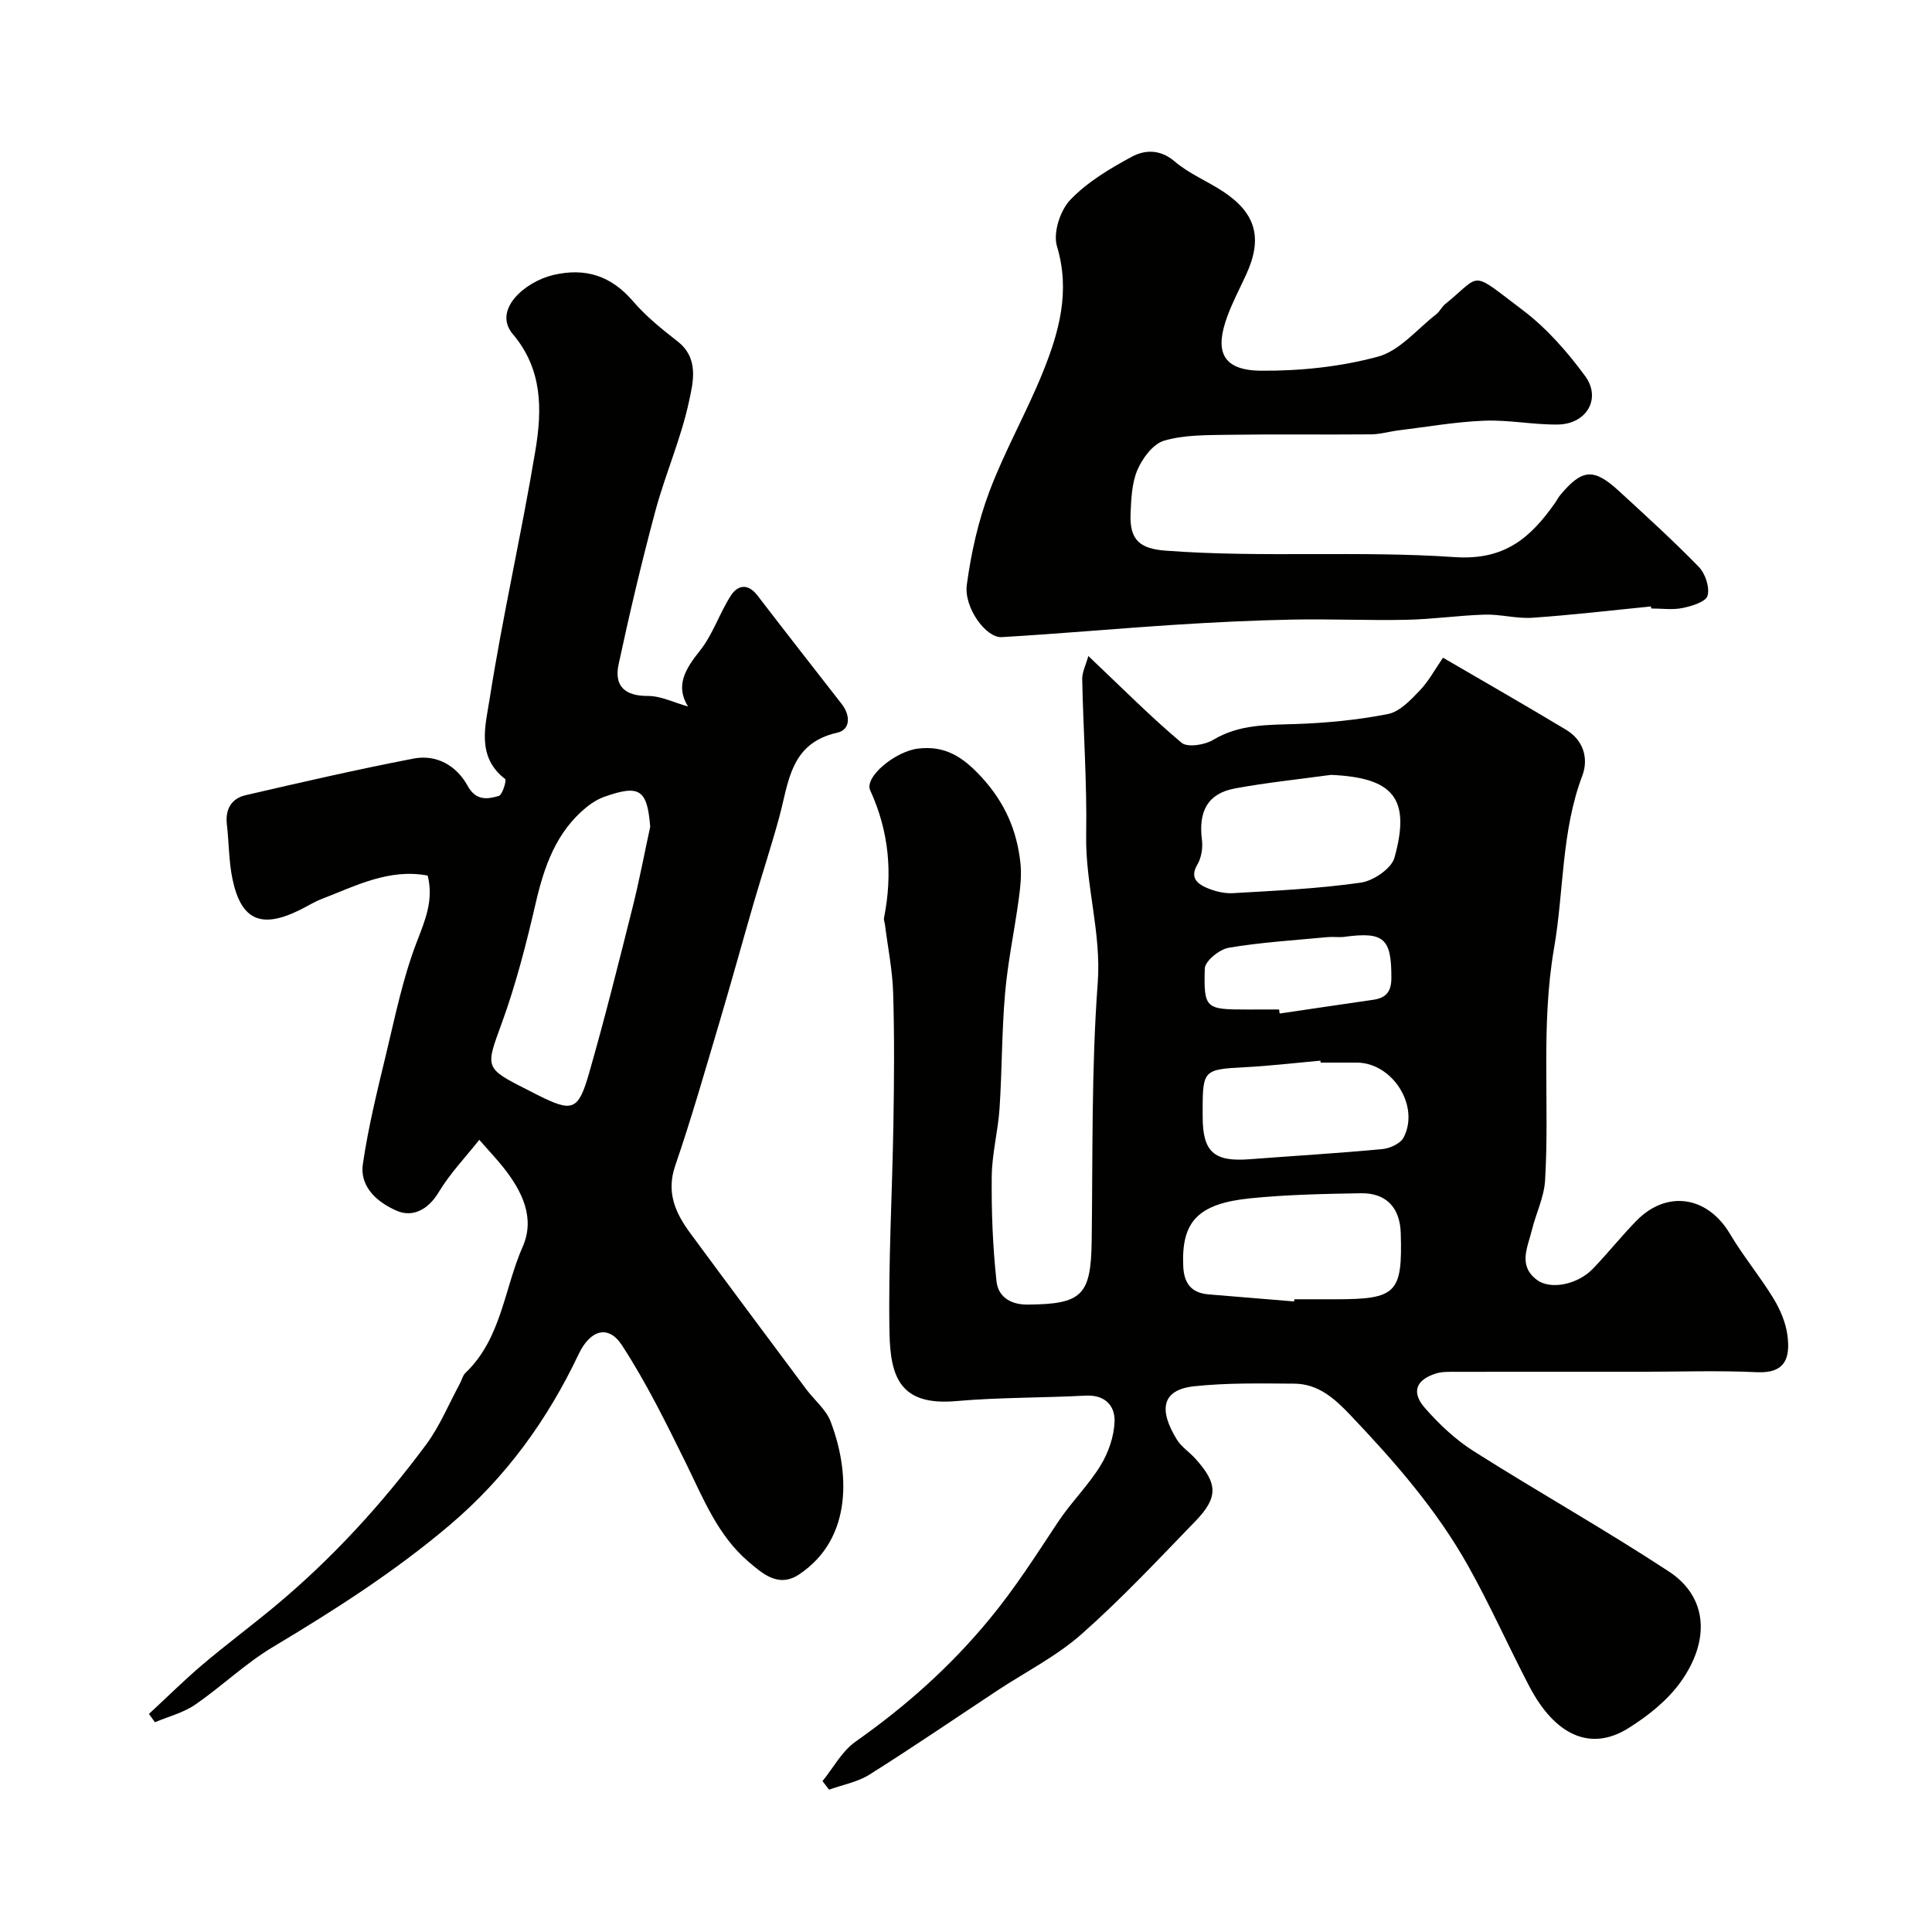
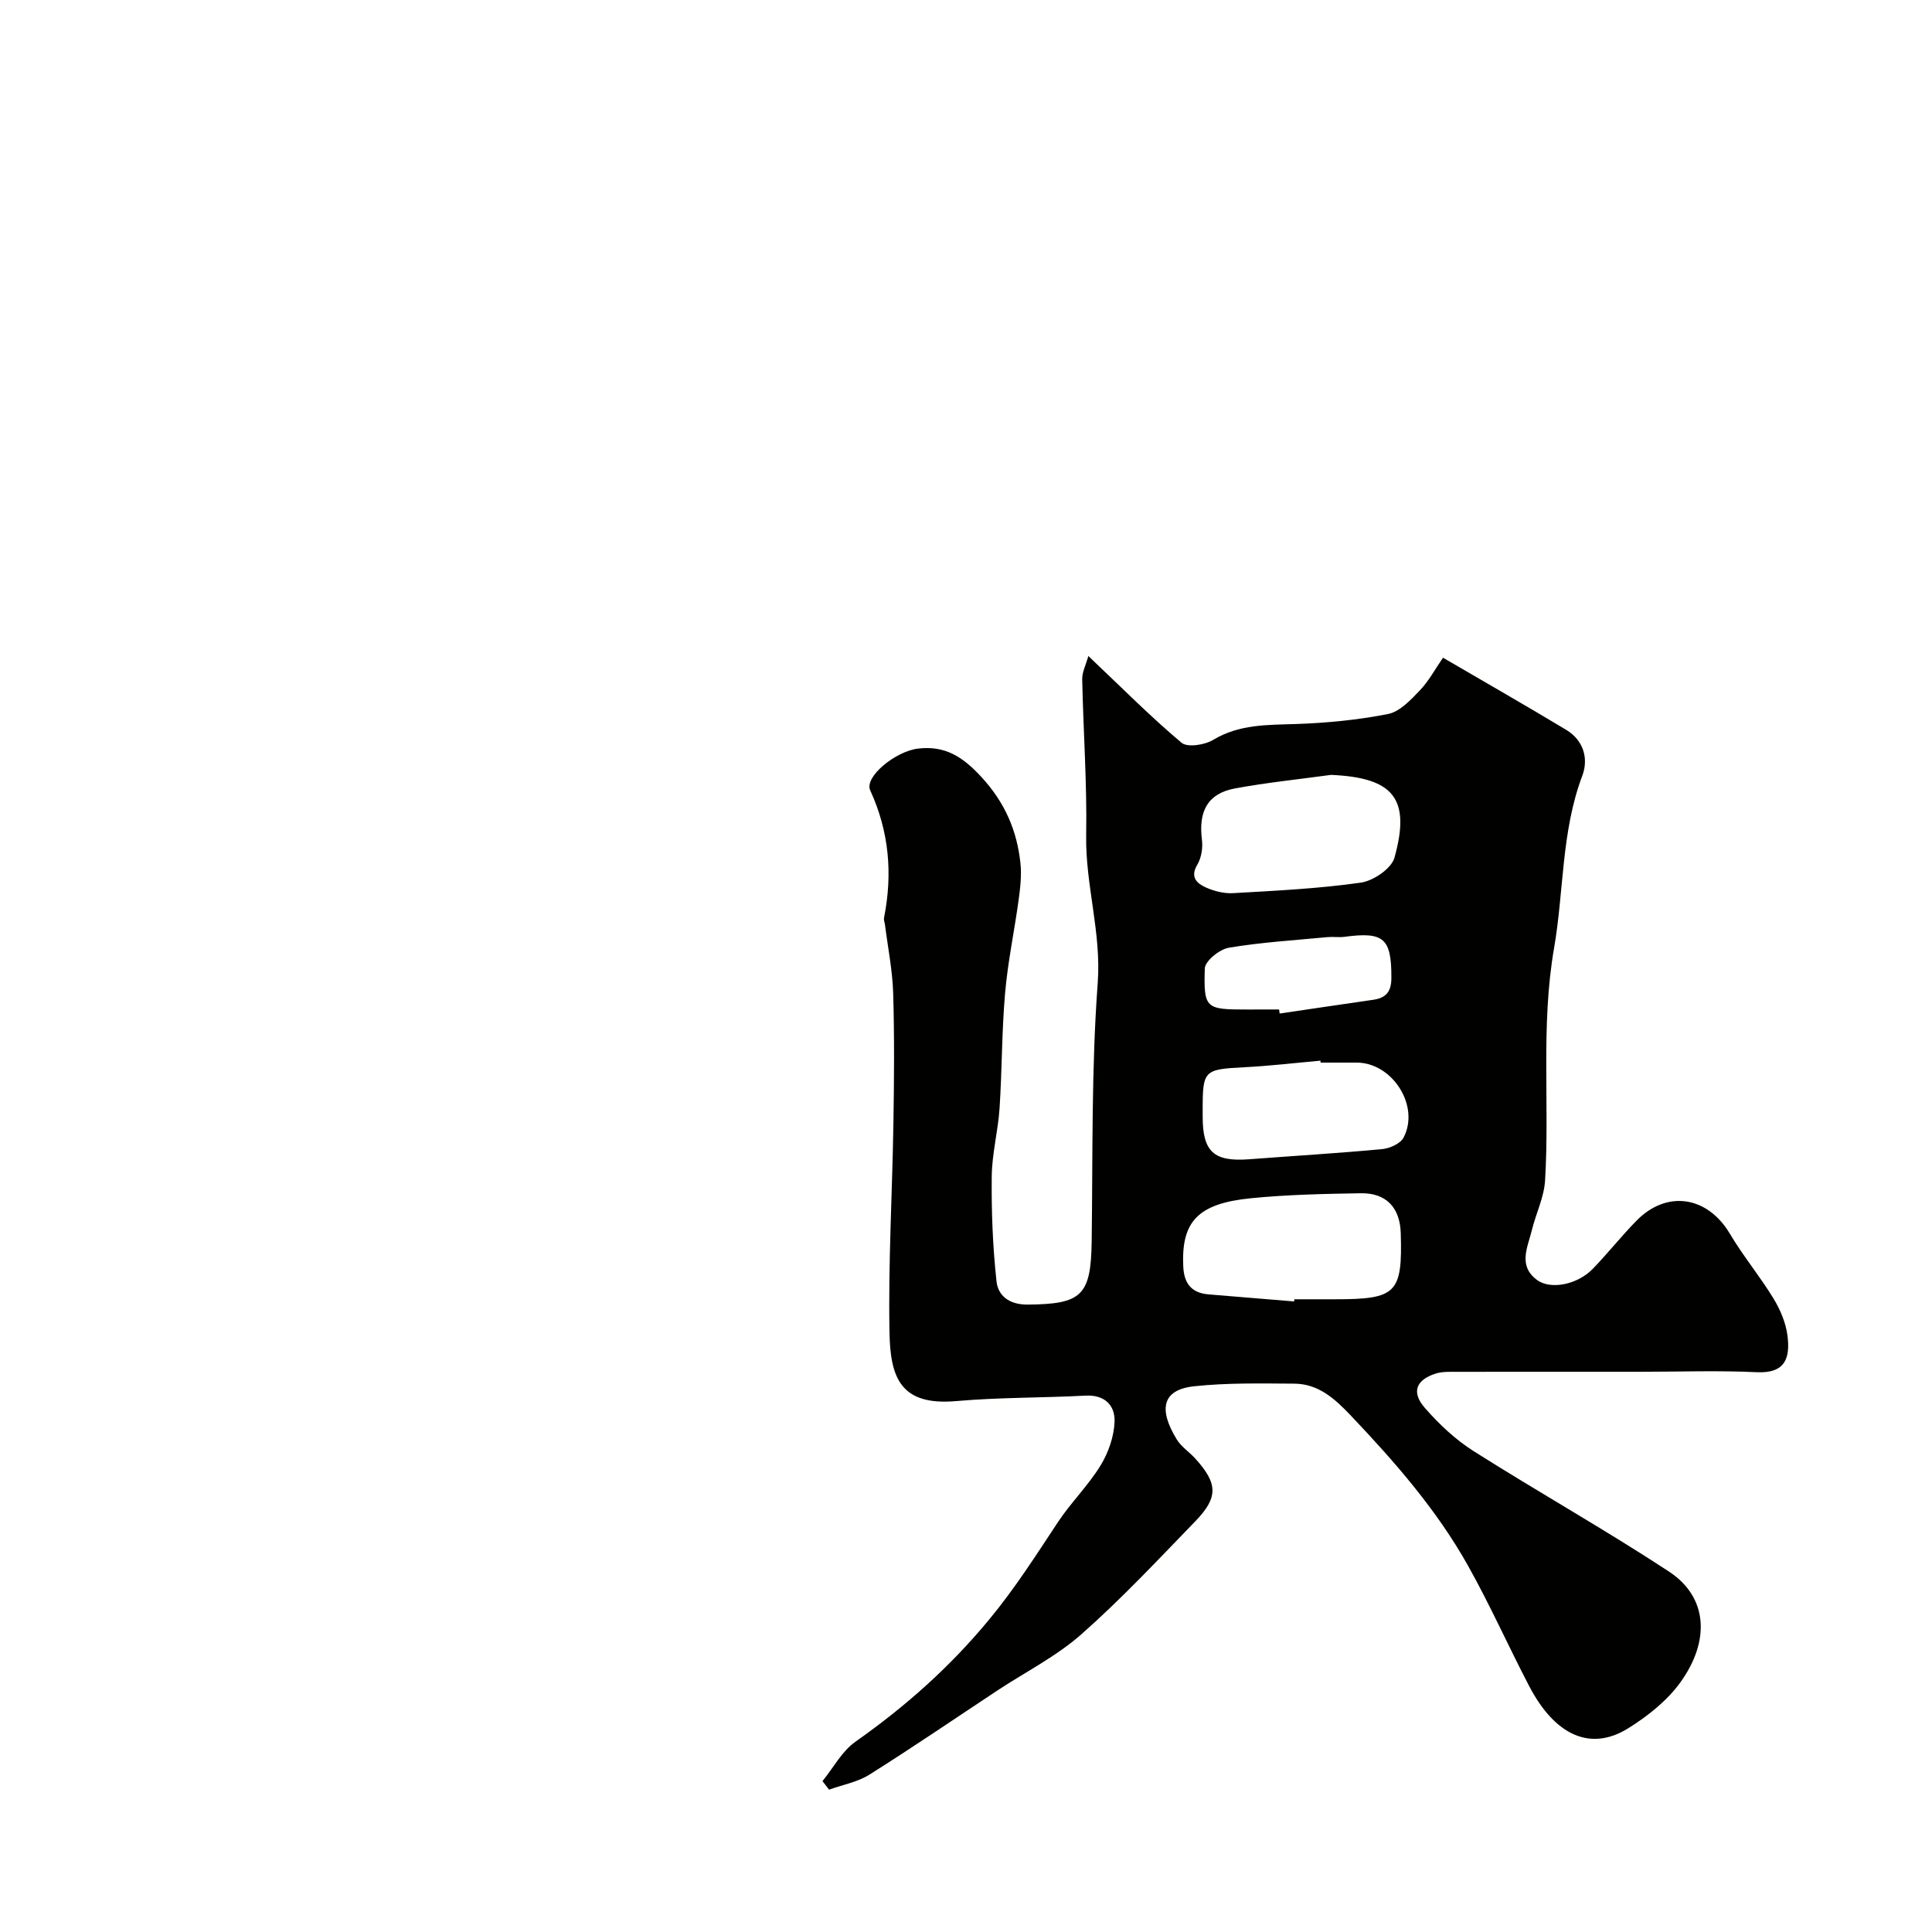
<svg xmlns="http://www.w3.org/2000/svg" enable-background="new 0 0 400 400" viewBox="0 0 400 400">
  <g fill="#010100">
-     <path d="m225.33 135.82c7.17 6.79 12.99 12.67 19.3 17.96 1.22 1.02 4.79.46 6.53-.59 5.43-3.27 11.23-3.09 17.19-3.29 6.37-.22 12.78-.84 19.02-2.07 2.43-.48 4.67-2.88 6.55-4.84 1.89-1.97 3.22-4.48 4.84-6.82 8.79 5.13 17.21 9.94 25.51 14.94 3.57 2.15 4.67 5.92 3.33 9.49-4.37 11.57-3.79 23.85-5.85 35.71-2.78 16.06-.9 32.1-1.86 48.11-.21 3.47-1.9 6.84-2.74 10.29-.86 3.53-2.92 7.33 1.07 10.29 2.81 2.09 8.4.98 11.59-2.34 3.09-3.21 5.87-6.72 8.98-9.9 6.31-6.46 14.73-5.12 19.36 2.67 2.74 4.62 6.22 8.8 9.02 13.39 1.4 2.3 2.56 5.01 2.9 7.65.6 4.61-.38 7.92-6.34 7.63-7.98-.38-15.99-.09-23.99-.09-12.7 0-25.4-.01-38.1.01-1.48 0-3.05-.07-4.42.37-4.06 1.31-5.06 3.85-2.22 7.1 2.95 3.38 6.36 6.59 10.14 8.98 13.36 8.46 27.17 16.22 40.38 24.89 8.18 5.37 8.49 14.44 2.43 22.89-2.75 3.84-6.8 7.05-10.86 9.58-7.76 4.83-15.14 1.52-20.5-8.76-4.3-8.24-8.09-16.77-12.63-24.87-6.51-11.63-15.24-21.61-24.4-31.24-3.28-3.45-6.67-6.47-11.63-6.49-6.89-.04-13.84-.19-20.67.54-6.82.73-7.36 4.93-3.61 11.03.94 1.52 2.59 2.58 3.82 3.94 4.67 5.15 4.81 8.03-.01 13-7.7 7.95-15.28 16.06-23.56 23.37-5.17 4.57-11.54 7.78-17.36 11.62-8.84 5.84-17.58 11.82-26.54 17.45-2.46 1.55-5.55 2.1-8.35 3.11-.45-.59-.91-1.18-1.36-1.77 2.24-2.76 4.02-6.18 6.81-8.15 10.32-7.27 19.51-15.4 27.66-25.26 5.35-6.46 9.71-13.31 14.26-20.19 2.7-4.08 6.29-7.59 8.84-11.75 1.63-2.66 2.79-6.01 2.9-9.09.11-3.3-1.99-5.58-6-5.37-8.93.47-17.9.35-26.79 1.13-11.58 1.02-13.64-4.93-13.81-14.19-.27-14.42.58-28.86.81-43.29.15-9 .22-18-.05-26.99-.14-4.72-1.1-9.42-1.69-14.13-.06-.49-.29-1-.2-1.46 1.8-9.1 1.07-17.81-2.86-26.38-1.28-2.79 5.21-8.08 9.88-8.65 5.62-.68 9.3 1.7 13.16 5.9 4.84 5.27 7.34 11.04 8.06 17.82.27 2.49-.03 5.08-.37 7.58-.88 6.46-2.25 12.87-2.81 19.35-.69 7.9-.62 15.87-1.14 23.79-.31 4.72-1.57 9.4-1.62 14.1-.08 7.26.2 14.56.99 21.77.32 2.97 2.63 4.82 6.41 4.8 11.25-.08 13.14-1.86 13.29-13.12.24-17.82-.07-35.69 1.25-53.44.78-10.5-2.57-20.32-2.39-30.62.19-10.76-.6-21.53-.82-32.3-.03-1.44.74-2.9 1.27-4.8zm42.61 133.63c.01-.15.02-.3.04-.45h8.49c12.67 0 13.91-1.26 13.54-13.7-.16-5.27-3-8.34-8.28-8.25-7.61.13-15.25.28-22.81 1.04-10.98 1.1-14.37 4.88-13.94 14.14.17 3.54 1.73 5.47 5.26 5.76 5.89.49 11.8.97 17.7 1.46zm7.64-109.02c-6.64.91-13.33 1.59-19.91 2.81-5.62 1.05-7.58 4.7-6.82 10.65.21 1.67-.12 3.73-.97 5.15-1.52 2.56-.09 3.84 1.7 4.66 1.73.79 3.8 1.32 5.67 1.22 8.85-.51 17.73-.93 26.49-2.18 2.6-.37 6.34-2.91 6.97-5.17 3.42-12.28-.23-16.57-13.13-17.14zm-2.16 59.57c-.01-.13-.02-.27-.04-.4-5.24.47-10.48 1.09-15.73 1.36-8.35.43-8.65.62-8.65 8.72v1.5c0 7.31 2.32 9.39 9.66 8.83 9.17-.7 18.36-1.24 27.52-2.1 1.57-.15 3.75-1.13 4.41-2.38 3.44-6.54-2.3-15.52-9.7-15.53-2.49 0-4.98 0-7.47 0zm-8.6-11c.04.28.08.56.12.84 6.45-.95 12.89-1.91 19.34-2.84 2.66-.38 3.79-1.64 3.79-4.55.02-8.15-1.51-9.6-9.72-8.49-1.14.15-2.33-.05-3.48.06-6.83.65-13.71 1.06-20.47 2.2-1.92.32-4.92 2.76-4.96 4.3-.24 8.36.17 8.49 8.89 8.49 2.17-.01 4.33-.01 6.49-.01z" />
-     <path d="m142.45 146.27c-2.67-4.25-.6-7.73 2.45-11.54 2.69-3.36 4.05-7.74 6.41-11.41 1.42-2.21 3.54-2.59 5.49-.06 5.78 7.53 11.62 15 17.46 22.49 1.85 2.37 1.84 5.33-.93 5.95-9.79 2.18-10.03 10.33-12.02 17.58-1.61 5.88-3.51 11.67-5.22 17.52-2.4 8.26-4.67 16.55-7.12 24.79-2.96 9.94-5.8 19.93-9.17 29.74-1.93 5.61.08 9.87 3.16 14.05 7.95 10.79 15.97 21.53 23.98 32.27 1.66 2.23 4.05 4.14 5.01 6.62 3.84 9.95 4.87 24.09-6.48 31.68-4.29 2.87-7.6-.15-10.48-2.6-6.41-5.45-9.41-13.17-13.02-20.51-4.07-8.27-8.18-16.59-13.18-24.29-2.88-4.44-6.64-3.13-8.98 1.8-6.47 13.62-15.02 25.49-26.74 35.43-11.43 9.68-23.83 17.59-36.58 25.22-5.72 3.42-10.61 8.18-16.13 11.96-2.44 1.67-5.5 2.43-8.28 3.61-.41-.57-.83-1.15-1.24-1.72 3.69-3.41 7.26-6.96 11.09-10.21 4.87-4.13 10.01-7.95 14.92-12.03 11.86-9.86 22.21-21.17 31.37-33.52 2.85-3.84 4.71-8.42 7.01-12.67.39-.72.57-1.64 1.13-2.17 7.46-7.11 8.01-17.39 11.86-26.14 2.62-5.95-.13-11.51-3.96-16.35-1.42-1.79-3-3.45-5.03-5.77-2.83 3.58-6.07 6.96-8.42 10.87-2.16 3.6-5.37 5.21-8.59 3.85-3.83-1.63-7.81-4.81-7.09-9.71 1.12-7.7 3.01-15.3 4.83-22.87 1.86-7.75 3.46-15.64 6.3-23.03 1.75-4.56 3.56-8.69 2.29-13.82-7.99-1.52-14.9 2.13-21.99 4.86-1.52.59-2.92 1.48-4.39 2.21-8.07 4.02-12.26 2.22-14.05-6.41-.76-3.68-.71-7.52-1.15-11.27-.37-3.15.97-5.35 3.87-6.03 11.55-2.68 23.11-5.33 34.75-7.58 4.79-.93 8.91 1.44 11.21 5.61 1.74 3.16 4.08 2.82 6.47 2.12.76-.22 1.64-3.25 1.32-3.5-6.04-4.62-4.06-11.18-3.21-16.62 2.7-17.21 6.61-34.22 9.47-51.41 1.39-8.35 1.53-16.76-4.66-24.06-4.28-5.05 2.5-10.88 8.34-12.26 6.71-1.58 12.02.17 16.55 5.45 2.66 3.1 5.93 5.74 9.18 8.27 4.52 3.51 3.25 8.46 2.4 12.41-1.65 7.73-4.92 15.09-6.98 22.75-2.82 10.49-5.32 21.08-7.6 31.7-.98 4.53 1.29 6.62 6.15 6.57 2.67.02 5.35 1.39 8.22 2.18zm-7.83 24.89c-.62-7.68-2.18-8.78-9.45-6.21-1.33.47-2.61 1.25-3.71 2.14-6.32 5.15-8.79 12.27-10.56 19.94-1.93 8.34-4.07 16.7-6.99 24.74-3.38 9.27-3.71 9.33 5.23 13.83.73.37 1.46.75 2.19 1.12 7.18 3.59 8.39 3.29 10.63-4.52 3.26-11.37 6.13-22.86 9.01-34.34 1.39-5.53 2.44-11.13 3.65-16.7z" />
-     <path d="m341.81 125.56c-8.19.81-16.36 1.78-24.57 2.34-3.24.22-6.55-.74-9.81-.65-5.4.16-10.79.96-16.19 1.07-7.9.17-15.81-.2-23.71-.04-8.07.16-16.14.55-24.19 1.07-11.99.77-23.96 1.86-35.96 2.56-3.22.19-7.85-6.09-7.21-10.84.88-6.54 2.35-13.14 4.67-19.3 3.15-8.38 7.64-16.25 11.01-24.56 3.39-8.36 5.81-16.85 2.98-26.24-.83-2.76.66-7.39 2.75-9.58 3.52-3.69 8.17-6.47 12.73-8.93 2.72-1.47 5.9-1.6 8.91.98 2.93 2.51 6.69 4.03 9.96 6.18 6.86 4.5 8.27 9.67 4.87 17.13-1.36 2.97-2.91 5.87-4.01 8.93-2.31 6.4-1.58 11 6.99 11.07 8.11.07 16.47-.8 24.27-2.91 4.49-1.22 8.11-5.71 12.07-8.79.72-.56 1.13-1.51 1.84-2.09 7.73-6.27 4.95-7.13 16.06 1.25 4.94 3.73 9.22 8.62 12.91 13.64 3.42 4.66.31 9.94-5.59 10.04-5.08.08-10.19-.99-15.26-.79-5.91.23-11.8 1.27-17.69 1.99-1.94.24-3.86.82-5.79.84-9.87.09-19.74-.06-29.6.09-4.44.07-9.05 0-13.22 1.21-2.28.66-4.48 3.6-5.52 6.02-1.19 2.75-1.31 6.07-1.44 9.16-.21 5.37 1.91 7.2 7.27 7.6 19.93 1.49 39.94-.03 59.8 1.33 10.46.72 15.79-4.06 20.86-11.28.37-.53.66-1.13 1.08-1.62 4.49-5.36 6.89-5.57 12.07-.81 5.61 5.15 11.26 10.28 16.57 15.74 1.35 1.39 2.29 4.23 1.81 5.97-.35 1.26-3.26 2.15-5.17 2.54-2.08.43-4.31.1-6.48.1-.04-.13-.05-.27-.07-.42z" />
+     <path d="m225.33 135.82c7.17 6.79 12.99 12.67 19.3 17.96 1.22 1.02 4.79.46 6.53-.59 5.43-3.27 11.23-3.09 17.19-3.29 6.37-.22 12.78-.84 19.02-2.07 2.43-.48 4.67-2.88 6.55-4.84 1.89-1.97 3.22-4.48 4.84-6.82 8.79 5.13 17.21 9.94 25.51 14.94 3.57 2.15 4.67 5.92 3.33 9.49-4.37 11.57-3.79 23.85-5.85 35.71-2.78 16.06-.9 32.1-1.86 48.11-.21 3.47-1.9 6.84-2.74 10.29-.86 3.53-2.92 7.33 1.07 10.29 2.81 2.09 8.4.98 11.59-2.34 3.09-3.21 5.87-6.72 8.98-9.9 6.31-6.46 14.73-5.12 19.36 2.67 2.74 4.62 6.22 8.8 9.02 13.39 1.4 2.3 2.56 5.01 2.9 7.65.6 4.61-.38 7.92-6.34 7.63-7.98-.38-15.99-.09-23.99-.09-12.7 0-25.4-.01-38.1.01-1.48 0-3.05-.07-4.42.37-4.06 1.31-5.06 3.85-2.22 7.1 2.95 3.38 6.36 6.59 10.14 8.98 13.36 8.46 27.17 16.22 40.38 24.89 8.18 5.37 8.49 14.44 2.43 22.89-2.75 3.84-6.8 7.05-10.86 9.58-7.76 4.83-15.14 1.52-20.5-8.76-4.3-8.24-8.09-16.77-12.63-24.87-6.51-11.63-15.24-21.61-24.4-31.24-3.28-3.45-6.67-6.47-11.63-6.49-6.89-.04-13.84-.19-20.67.54-6.82.73-7.36 4.93-3.61 11.03.94 1.52 2.59 2.58 3.82 3.94 4.67 5.15 4.81 8.03-.01 13-7.7 7.95-15.28 16.06-23.56 23.37-5.17 4.57-11.54 7.78-17.36 11.62-8.84 5.84-17.58 11.82-26.54 17.45-2.46 1.55-5.55 2.1-8.35 3.11-.45-.59-.91-1.18-1.36-1.77 2.24-2.76 4.02-6.18 6.81-8.15 10.32-7.27 19.51-15.4 27.66-25.26 5.35-6.46 9.71-13.31 14.26-20.19 2.7-4.08 6.29-7.59 8.84-11.75 1.63-2.66 2.79-6.01 2.9-9.09.11-3.3-1.99-5.58-6-5.37-8.93.47-17.9.35-26.79 1.13-11.58 1.02-13.64-4.93-13.81-14.19-.27-14.42.58-28.86.81-43.29.15-9 .22-18-.05-26.99-.14-4.72-1.1-9.42-1.69-14.13-.06-.49-.29-1-.2-1.46 1.8-9.1 1.07-17.81-2.86-26.38-1.28-2.79 5.21-8.08 9.88-8.65 5.62-.68 9.3 1.7 13.16 5.9 4.84 5.27 7.34 11.04 8.06 17.82.27 2.49-.03 5.08-.37 7.58-.88 6.46-2.25 12.87-2.81 19.35-.69 7.9-.62 15.87-1.14 23.79-.31 4.72-1.57 9.4-1.62 14.1-.08 7.26.2 14.56.99 21.77.32 2.97 2.63 4.82 6.41 4.8 11.25-.08 13.14-1.86 13.29-13.12.24-17.82-.07-35.69 1.25-53.44.78-10.5-2.57-20.32-2.39-30.62.19-10.76-.6-21.53-.82-32.3-.03-1.44.74-2.9 1.27-4.8zm42.61 133.63c.01-.15.02-.3.04-.45h8.49c12.67 0 13.91-1.26 13.54-13.7-.16-5.27-3-8.34-8.28-8.25-7.61.13-15.25.28-22.81 1.04-10.98 1.1-14.37 4.88-13.94 14.14.17 3.54 1.73 5.47 5.26 5.76 5.89.49 11.8.97 17.7 1.46m7.64-109.02c-6.64.91-13.33 1.59-19.91 2.81-5.62 1.05-7.58 4.7-6.82 10.65.21 1.67-.12 3.73-.97 5.15-1.52 2.56-.09 3.84 1.7 4.66 1.73.79 3.8 1.32 5.67 1.22 8.85-.51 17.73-.93 26.49-2.18 2.6-.37 6.34-2.91 6.97-5.17 3.42-12.28-.23-16.57-13.13-17.14zm-2.16 59.57c-.01-.13-.02-.27-.04-.4-5.24.47-10.48 1.09-15.73 1.36-8.35.43-8.65.62-8.65 8.72v1.5c0 7.31 2.32 9.39 9.66 8.83 9.17-.7 18.36-1.24 27.52-2.1 1.57-.15 3.75-1.13 4.41-2.38 3.44-6.54-2.3-15.52-9.7-15.53-2.49 0-4.98 0-7.47 0zm-8.6-11c.04.28.08.56.12.84 6.45-.95 12.89-1.91 19.34-2.84 2.66-.38 3.79-1.64 3.79-4.55.02-8.15-1.51-9.6-9.72-8.49-1.14.15-2.33-.05-3.48.06-6.83.65-13.71 1.06-20.47 2.2-1.92.32-4.92 2.76-4.96 4.3-.24 8.36.17 8.49 8.89 8.49 2.17-.01 4.33-.01 6.49-.01z" />
  </g>
</svg>